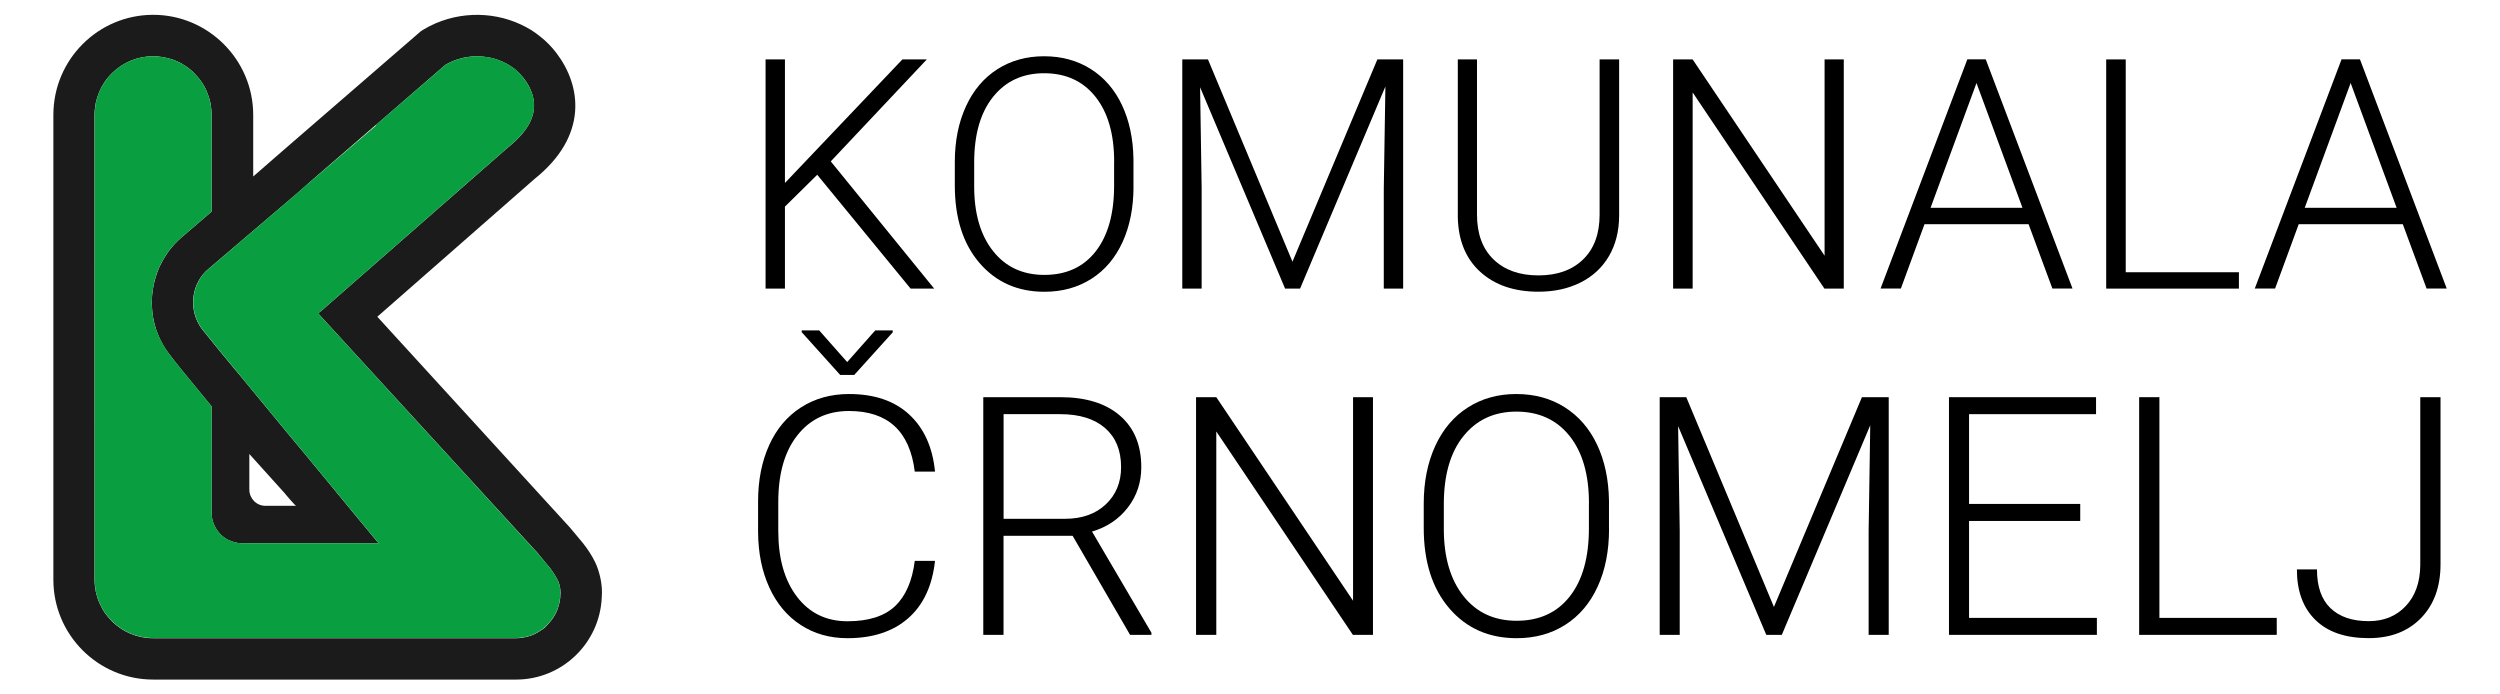
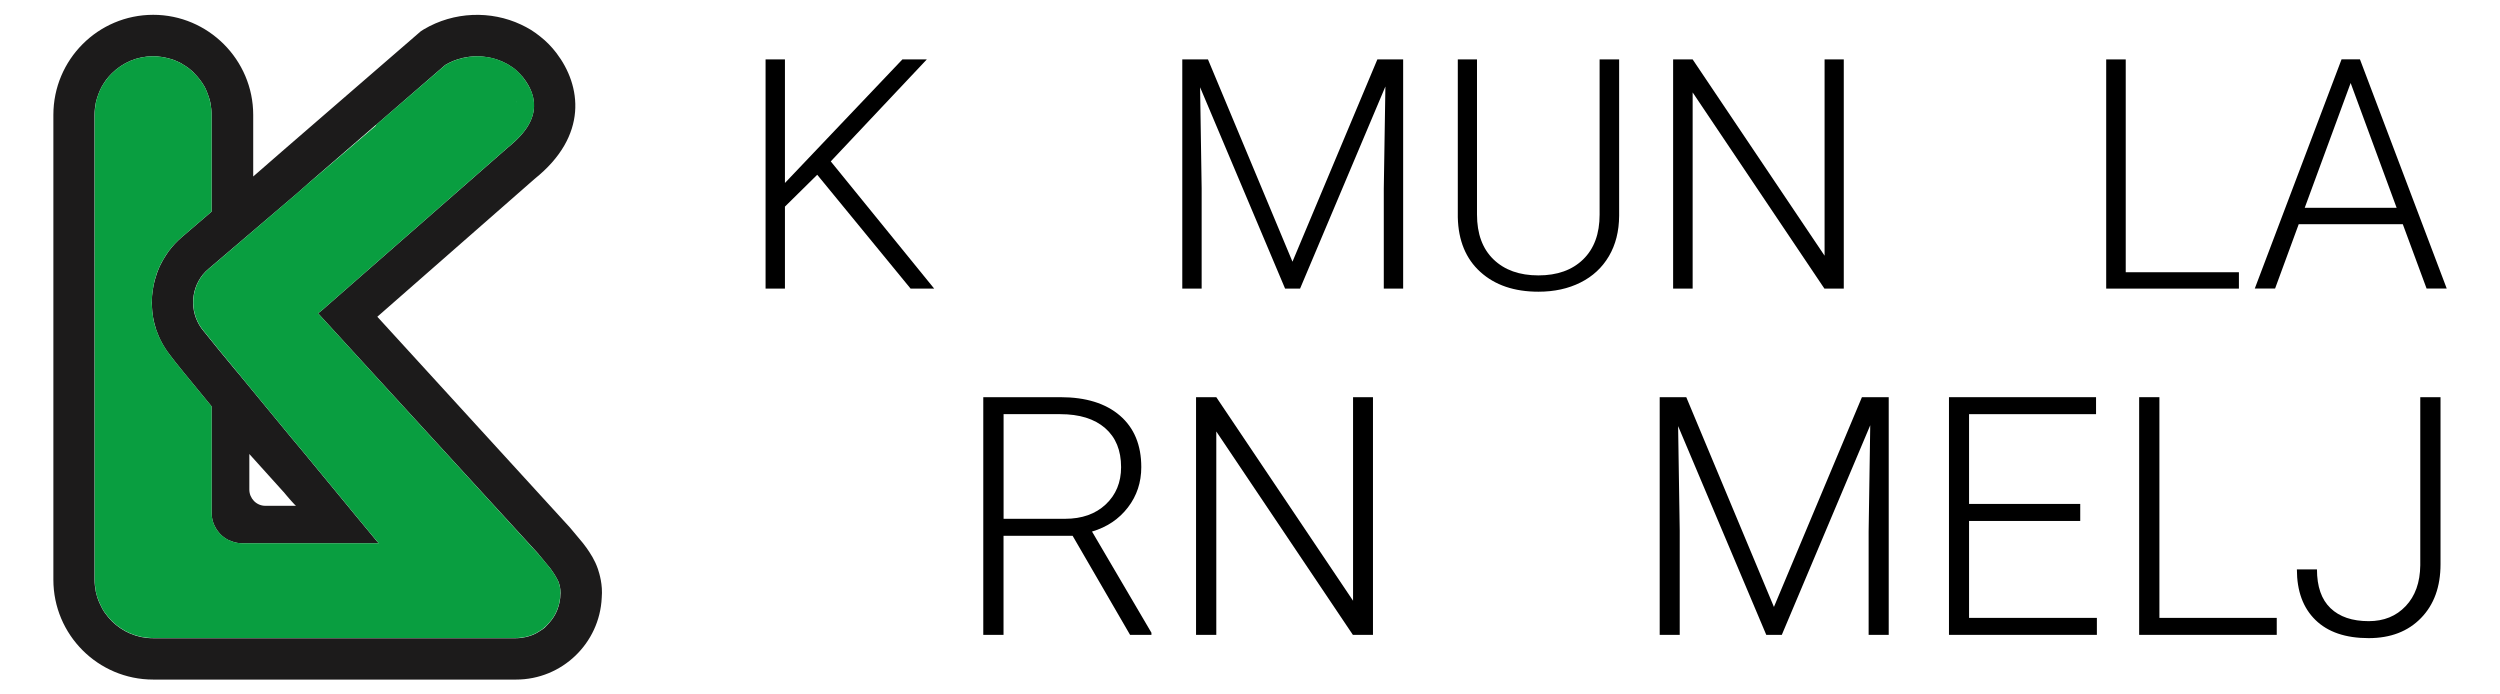
<svg xmlns="http://www.w3.org/2000/svg" xmlns:xlink="http://www.w3.org/1999/xlink" version="1.1" id="Layer_1" x="0px" y="0px" viewBox="0 0 450.61 125.16" style="enable-background:new 0 0 450.61 125.16;" xml:space="preserve">
  <style type="text/css">
	.st0{clip-path:url(#SVGID_2_);}
	.st1{clip-path:url(#SVGID_2_);fill:#1C1B1B;}
	.st2{clip-path:url(#SVGID_2_);fill:#099E40;}
</style>
  <polygon points="147.3,31.5 141.48,37.24 141.48,52.02 137.99,52.02 137.99,10.71 141.48,10.71 141.48,32.98 162.65,10.71   167.05,10.71 149.74,29.09 168.38,52.02 164.13,52.02 " />
  <g>
    <defs>
      <rect id="SVGID_1_" y="0" width="450.61" height="125.16" />
    </defs>
    <clipPath id="SVGID_2_">
      <use xlink:href="#SVGID_1_" style="overflow:visible;" />
    </clipPath>
-     <path class="st0" d="M204.31,33.6c0,3.8-0.66,7.14-1.97,10.02c-1.32,2.88-3.19,5.09-5.63,6.64c-2.44,1.55-5.26,2.33-8.46,2.33   c-4.82,0-8.72-1.73-11.69-5.18c-2.97-3.45-4.46-8.11-4.46-13.97v-4.26c0-3.76,0.67-7.1,2-10c1.33-2.9,3.22-5.14,5.66-6.7   c2.44-1.56,5.25-2.34,8.43-2.34c3.18,0,5.98,0.77,8.41,2.3c2.43,1.53,4.31,3.7,5.63,6.5c1.32,2.8,2.01,6.04,2.07,9.73V33.6z    M200.82,29.12c0-4.97-1.13-8.87-3.38-11.69c-2.25-2.82-5.33-4.23-9.25-4.23c-3.84,0-6.9,1.41-9.18,4.24   c-2.28,2.83-3.42,6.78-3.42,11.85v4.31c0,4.9,1.13,8.78,3.4,11.65c2.27,2.87,5.35,4.3,9.25,4.3c3.95,0,7.04-1.41,9.25-4.24   c2.21-2.83,3.32-6.77,3.32-11.82V29.12z" />
    <polygon class="st0" points="217.73,10.71 232.96,47.17 248.26,10.71 252.91,10.71 252.91,52.02 249.42,52.02 249.42,34.03    249.71,15.59 234.33,52.02 231.63,52.02 216.31,15.73 216.59,33.92 216.59,52.02 213.1,52.02 213.1,10.71  " />
    <path class="st0" d="M291.84,10.71v28.2c-0.02,2.78-0.63,5.2-1.84,7.26c-1.21,2.06-2.92,3.65-5.12,4.75   c-2.2,1.11-4.73,1.66-7.59,1.66c-4.35,0-7.84-1.19-10.46-3.56c-2.62-2.37-3.98-5.66-4.07-9.86V10.71h3.46v27.95   c0,3.48,0.99,6.18,2.98,8.1c1.99,1.92,4.68,2.88,8.09,2.88c3.4,0,6.09-0.96,8.07-2.89c1.98-1.93,2.96-4.62,2.96-8.06V10.71H291.84z   " />
    <polygon class="st0" points="332.33,52.02 328.84,52.02 305.09,16.66 305.09,52.02 301.57,52.02 301.57,10.71 305.09,10.71    328.87,46.09 328.87,10.71 332.33,10.71  " />
-     <path class="st0" d="M365.64,40.41h-18.76l-4.26,11.6h-3.66l15.64-41.31h3.32l15.64,41.31h-3.63L365.64,40.41z M347.97,37.46h16.57   l-8.29-22.5L347.97,37.46z" />
    <polygon class="st0" points="383.15,49.07 403.55,49.07 403.55,52.02 379.63,52.02 379.63,10.71 383.15,10.71  " />
    <path class="st0" d="M433.09,40.41h-18.76l-4.26,11.6h-3.66l15.64-41.31h3.32l15.64,41.31h-3.63L433.09,40.41z M415.41,37.46h16.57   l-8.29-22.5L415.41,37.46z" />
-     <path class="st0" d="M168.53,101.08c-0.49,4.51-2.1,7.96-4.84,10.36c-2.74,2.39-6.38,3.59-10.93,3.59c-3.18,0-5.99-0.79-8.43-2.38   s-4.33-3.84-5.66-6.75c-1.33-2.91-2.01-6.24-2.03-9.99v-5.56c0-3.81,0.67-7.18,2-10.12c1.33-2.94,3.25-5.21,5.75-6.81   c2.5-1.6,5.38-2.4,8.64-2.4c4.59,0,8.21,1.24,10.87,3.71c2.66,2.47,4.2,5.9,4.63,10.27h-3.65c-0.9-7.28-4.85-10.92-11.86-10.92   c-3.88,0-6.98,1.45-9.28,4.36c-2.31,2.9-3.46,6.92-3.46,12.04v5.24c0,4.95,1.12,8.89,3.37,11.84c2.24,2.94,5.28,4.42,9.11,4.42   c3.79,0,6.64-0.91,8.56-2.72c1.92-1.81,3.11-4.54,3.56-8.17H168.53z M152.7,65.26l5.06-5.71h3.15v0.35l-6.94,7.68h-2.53l-6.94-7.71   v-0.32h3.15L152.7,65.26z" />
    <path class="st0" d="M193.33,96.57h-12.45v17.86h-3.65V71.59h13.92c4.57,0,8.14,1.11,10.71,3.32c2.57,2.22,3.85,5.31,3.85,9.29   c0,2.74-0.8,5.16-2.41,7.26c-1.61,2.1-3.77,3.55-6.47,4.35l10.71,18.24v0.38h-3.85L193.33,96.57z M180.88,93.51h11.09   c3.04,0,5.48-0.86,7.33-2.59c1.84-1.73,2.77-3.97,2.77-6.72c0-3.03-0.96-5.37-2.88-7.04c-1.92-1.67-4.62-2.51-8.09-2.51h-10.21   V93.51z" />
    <polygon class="st0" points="247.47,114.43 243.85,114.43 219.23,77.77 219.23,114.43 215.58,114.43 215.58,71.59 219.23,71.59    243.88,108.28 243.88,71.59 247.47,71.59  " />
-     <path class="st0" d="M290.02,95.34c0,3.94-0.68,7.41-2.05,10.39c-1.36,2.98-3.31,5.28-5.84,6.89c-2.53,1.61-5.45,2.41-8.77,2.41   c-5,0-9.04-1.79-12.12-5.37c-3.08-3.58-4.62-8.41-4.62-14.49v-4.41c0-3.9,0.69-7.36,2.07-10.37c1.38-3.01,3.34-5.33,5.87-6.94   c2.53-1.62,5.44-2.43,8.74-2.43c3.3,0,6.2,0.79,8.72,2.38c2.52,1.59,4.47,3.84,5.84,6.74c1.37,2.9,2.09,6.27,2.15,10.09V95.34z    M286.4,90.69c0-5.16-1.17-9.2-3.5-12.12c-2.34-2.92-5.53-4.38-9.59-4.38c-3.98,0-7.16,1.47-9.52,4.4   c-2.37,2.93-3.55,7.03-3.55,12.29v4.47c0,5.08,1.18,9.11,3.53,12.08c2.35,2.97,5.55,4.46,9.59,4.46c4.1,0,7.3-1.47,9.59-4.4   c2.3-2.93,3.44-7.02,3.44-12.26V90.69z" />
    <polygon class="st0" points="303.94,71.59 319.74,109.4 335.6,71.59 340.43,71.59 340.43,114.43 336.81,114.43 336.81,95.78    337.1,76.65 321.16,114.43 318.36,114.43 302.47,76.8 302.76,95.66 302.76,114.43 299.15,114.43 299.15,71.59  " />
    <polygon class="st0" points="374.95,93.9 354.91,93.9 354.91,111.37 377.95,111.37 377.95,114.43 351.29,114.43 351.29,71.59    377.8,71.59 377.8,74.65 354.91,74.65 354.91,90.83 374.95,90.83  " />
    <polygon class="st0" points="389.22,111.37 410.37,111.37 410.37,114.43 385.57,114.43 385.57,71.59 389.22,71.59  " />
    <path class="st0" d="M436.24,71.59h3.65v30.1c0,4.06-1.17,7.3-3.52,9.71c-2.34,2.41-5.49,3.62-9.43,3.62   c-4.16,0-7.36-1.09-9.59-3.27c-2.24-2.18-3.35-5.22-3.35-9.12h3.62c0,3.1,0.81,5.43,2.44,6.99c1.63,1.56,3.92,2.34,6.89,2.34   c2.73,0,4.95-0.9,6.66-2.71c1.72-1.81,2.59-4.26,2.63-7.36V71.59z" />
    <path class="st1" d="M107.77,102.56c-0.57-1.65-1.34-2.77-2-3.74c-0.48-0.69-0.83-1.1-1.55-1.95l-1.48-1.77L68.01,57.09   l28.33-24.83c9.75-7.8,8.44-16.83,3.94-22.72c-0.86-1.12-1.83-2.12-2.9-2.95c-0.53-0.43-1.08-0.83-1.69-1.21   c-0.57-0.35-1.17-0.66-1.78-0.95C88.51,1.89,81.84,2.05,76.37,5.3l-0.53,0.34l-25,21.64l-5.2,4.53V20.71   c0-9.94-8.12-18.04-18.02-18.04c-9.96,0-18,8.1-18,18.04v83.78c0,9.91,8.04,18,18,18h65.4c8.27,0,15.06-6.53,15.44-14.75   C108.67,105.35,108.03,103.37,107.77,102.56 M101.02,106.97c0,0.55-0.05,1.08-0.17,1.62c-0.09,0.4-0.19,0.78-0.33,1.14   c-0.05,0.19-0.14,0.36-0.22,0.54v0.02c-0.07,0.17-0.15,0.34-0.26,0.52c-0.38,0.67-0.85,1.29-1.4,1.84   c-0.09,0.12-0.17,0.21-0.26,0.26c-0.09,0.12-0.17,0.21-0.28,0.29c-0.21,0.17-0.41,0.31-0.64,0.45c-0.1,0.07-0.22,0.14-0.34,0.21   c-0.19,0.14-0.43,0.26-0.66,0.38c-0.74,0.36-1.55,0.6-2.38,0.71c-0.38,0.07-0.71,0.09-1.09,0.09h-65.4c-2.91,0-5.51-1.17-7.44-3.08   c-0.48-0.5-0.91-1-1.29-1.55c-0.19-0.26-0.36-0.57-0.53-0.9c-0.31-0.59-0.6-1.22-0.81-1.88c-0.09-0.34-0.17-0.66-0.26-1   c-0.14-0.69-0.22-1.41-0.22-2.12V20.67c0-0.71,0.08-1.43,0.22-2.12c0.24-1.02,0.59-2,1.07-2.91c0.14-0.22,0.26-0.45,0.4-0.66   c0.26-0.43,0.57-0.83,0.91-1.21c0.17-0.19,0.34-0.38,0.52-0.55c1.93-1.91,4.53-3.08,7.44-3.08c0.48,0,1,0.03,1.5,0.12   c0.4,0.05,0.79,0.14,1.19,0.24c0.55,0.12,1.07,0.29,1.55,0.52c0.38,0.17,0.78,0.34,1.12,0.59c0.35,0.19,0.69,0.43,1,0.65   c0.21,0.17,0.38,0.31,0.55,0.45c0.19,0.15,0.36,0.33,0.53,0.52c0.72,0.72,1.33,1.52,1.84,2.41c0.17,0.31,0.31,0.64,0.43,0.95   c0.26,0.62,0.48,1.29,0.62,1.96c0.12,0.69,0.21,1.41,0.21,2.12v17.47l-5.39,4.62c-0.43,0.36-0.84,0.78-1.26,1.21   c-0.36,0.41-0.74,0.84-1.09,1.31c-0.31,0.47-0.62,0.91-0.91,1.4c-0.26,0.43-0.48,0.9-0.72,1.36c-0.02,0.09-0.05,0.14-0.09,0.22   c-0.19,0.45-0.4,0.95-0.53,1.43c-0.17,0.52-0.31,1.03-0.43,1.57c-0.07,0.31-0.12,0.62-0.17,0.93c-0.05,0.38-0.1,0.78-0.14,1.15   v0.05c-0.09,1.21-0.02,2.41,0.15,3.62c-0.02,0.02-0.02,0.03,0,0.03c0.14,0.81,0.35,1.62,0.6,2.41c0.55,1.6,1.36,3.12,2.45,4.51   c0.53,0.78,3.72,4.67,7.53,9.29v19.18c0,0.95,0.22,1.83,0.69,2.64c0.09,0.14,0.17,0.29,0.26,0.43c0.19,0.28,0.4,0.53,0.62,0.78   c0.4,0.4,0.86,0.74,1.34,1c0.09,0.03,0.15,0.09,0.24,0.1c0.09,0.04,0.17,0.07,0.26,0.1c0.09,0.04,0.17,0.07,0.26,0.1   c0.09,0.04,0.16,0.07,0.24,0.09c0.52,0.17,1.1,0.26,1.67,0.26h24.53l-0.04-0.04c-0.02-0.02-0.05-0.09-0.09-0.14   c-0.09-0.05-0.17-0.19-0.28-0.31c-0.65-0.81-2.17-2.6-4.15-5.01c-0.34-0.4-0.69-0.83-1.03-1.26c-2.24-2.69-4.93-5.96-7.7-9.34   c-0.38-0.43-0.72-0.86-1.07-1.29c-0.45-0.53-0.91-1.09-1.36-1.62c-3.19-3.88-6.39-7.74-9.04-10.97c-0.09-0.1-0.19-0.23-0.28-0.35   c-0.21-0.22-0.38-0.45-0.57-0.67c-0.09-0.1-0.17-0.22-0.28-0.33c-2.15-2.6-3.88-4.69-4.81-5.87c-0.15-0.17-0.26-0.31-0.34-0.43   c-0.26-0.35-0.43-0.5-0.47-0.57c-2.55-2.98-2.55-7.3-0.17-10.25c0.29-0.36,0.65-0.71,1.03-1.03L53.5,34.89l1.86-1.64l0.09-0.09   l12.27-10.63h0.04l12.49-10.82c0.43-0.26,0.88-0.48,1.36-0.69c0.03-0.02,0.07-0.02,0.12-0.05c0.43-0.17,0.86-0.31,1.33-0.43   c0.09-0.05,0.17-0.05,0.26-0.09c0.07-0.02,0.14-0.03,0.22-0.03c0.16-0.05,0.33-0.07,0.48-0.07c0.21-0.07,0.4-0.09,0.6-0.12   c0.81-0.09,1.6-0.12,2.41-0.03c0.31,0.03,0.59,0.07,0.91,0.12c0.78,0.14,1.53,0.35,2.26,0.65c0.29,0.12,0.57,0.22,0.83,0.38   c0.33,0.14,0.64,0.31,0.91,0.52c0.59,0.34,1.1,0.76,1.6,1.28c0.15,0.15,0.29,0.29,0.41,0.45c0.16,0.14,0.28,0.29,0.4,0.45   c0.64,0.83,1.12,1.65,1.43,2.48c1.08,2.84,0.38,5.7-2.6,8.6c-0.26,0.26-0.48,0.48-0.78,0.72c-0.26,0.26-0.55,0.48-0.83,0.71   L57.9,56.04l-0.57,0.43l39.7,43.35c0.03,0.05,0.08,0.12,0.12,0.17c0.03,0.05,0.1,0.1,0.14,0.17c0.19,0.24,0.41,0.48,0.64,0.76   c0.1,0.14,0.24,0.29,0.36,0.45c0.83,0.96,1.03,1.22,1.36,1.74c0.21,0.29,0.41,0.6,0.55,0.88c0.12,0.17,0.21,0.38,0.29,0.52   c0.1,0.21,0.17,0.34,0.17,0.34s0.02,0.04,0.02,0.09c0,0.03,0.04,0.07,0.04,0.09c0.03,0.03,0.03,0.09,0.05,0.15   c0.12,0.36,0.26,0.96,0.26,1.6V106.97z M44.94,88.24v-6.41l6.15,6.82l0.03,0.02l0.43,0.52l0.59,0.69l0.38,0.43l0.55,0.6l0.19,0.17   l0.07,0.09h-5.5C46.22,91.17,44.94,89.84,44.94,88.24" />
    <path class="st2" d="M100.76,105.18c-0.02-0.07-0.02-0.12-0.05-0.16c0-0.02-0.03-0.05-0.03-0.09c0-0.05-0.02-0.09-0.02-0.09   s-0.07-0.14-0.17-0.34c-0.09-0.14-0.17-0.35-0.29-0.52c-0.14-0.28-0.34-0.59-0.55-0.88c-0.33-0.52-0.53-0.78-1.36-1.74   c-0.12-0.16-0.26-0.31-0.36-0.45c-0.26-0.28-0.48-0.53-0.64-0.76c-0.03-0.07-0.1-0.12-0.14-0.17c-0.07-0.07-0.1-0.12-0.16-0.17   L57.33,56.47l0.57-0.43l33.68-29.5c0.28-0.22,0.57-0.45,0.83-0.71c0.29-0.24,0.52-0.47,0.78-0.72c2.98-2.9,3.69-5.76,2.6-8.6   c-0.34-0.83-0.83-1.65-1.46-2.48c-0.1-0.15-0.24-0.31-0.36-0.45c-0.12-0.15-0.26-0.29-0.41-0.45c-0.5-0.52-1.02-0.93-1.6-1.27   c-0.28-0.21-0.59-0.38-0.91-0.52c-0.26-0.15-0.53-0.26-0.83-0.38c-0.72-0.31-1.48-0.52-2.26-0.65c-0.33-0.05-0.6-0.09-0.91-0.12   c-0.81-0.09-1.6-0.05-2.41,0.04c-0.21,0.03-0.4,0.05-0.6,0.12c-0.15,0.02-0.31,0.03-0.48,0.07c-0.17,0.03-0.33,0.09-0.48,0.12   c-0.47,0.12-0.9,0.26-1.33,0.43c-0.05,0.03-0.09,0.03-0.12,0.05c-0.48,0.21-0.93,0.43-1.36,0.69L67.75,22.53v0.12l-12.3,10.51   l-0.09,0.08l-1.86,1.64L37.63,48.44c-0.38,0.33-0.74,0.67-1.03,1.03c-2.38,2.95-2.38,7.27,0.17,10.25   c0.03,0.07,0.21,0.22,0.47,0.57c0.1,0.12,0.22,0.26,0.34,0.43c0.93,1.19,2.65,3.27,4.81,5.88c0.1,0.1,0.19,0.22,0.27,0.33   c0.1,0.1,0.19,0.22,0.29,0.33c0.17,0.24,0.38,0.47,0.55,0.69c2.65,3.24,5.86,7.1,9.04,10.97c0.45,0.53,0.91,1.09,1.36,1.62   c0.35,0.43,0.69,0.86,1.07,1.29c2.77,3.38,5.46,6.65,7.7,9.34c0.34,0.43,0.72,0.86,1.03,1.26c1.98,2.41,3.5,4.2,4.15,5.01   c0.1,0.12,0.19,0.26,0.28,0.31c0.03,0.05,0.07,0.12,0.09,0.14l0.04,0.03H43.73c-0.57,0-1.15-0.09-1.67-0.26   c-0.09-0.02-0.15-0.05-0.24-0.09c-0.17-0.05-0.35-0.12-0.52-0.21c-0.09-0.02-0.15-0.07-0.24-0.1c-0.48-0.26-0.95-0.6-1.34-1   c-0.22-0.24-0.45-0.5-0.62-0.77c-0.12-0.14-0.21-0.29-0.26-0.43c-0.46-0.81-0.69-1.69-0.69-2.64V73.25   c-3.81-4.62-6.99-8.51-7.53-9.29c-1.08-1.4-1.9-2.91-2.45-4.51c-0.28-0.78-0.48-1.59-0.6-2.41c-0.02,0-0.02-0.02,0-0.03   c-0.28-1.6-0.28-3.24-0.02-4.82c0.05-0.31,0.1-0.62,0.17-0.93c0.09-0.53,0.22-1.05,0.43-1.57c0.1-0.48,0.31-0.98,0.53-1.43   c0.03-0.09,0.07-0.14,0.09-0.22c0.21-0.47,0.43-0.93,0.72-1.36c0.26-0.48,0.57-0.93,0.91-1.4c0.35-0.47,0.69-0.9,1.09-1.31   c0.41-0.43,0.83-0.84,1.26-1.21l5.39-4.62V20.67c0-0.71-0.09-1.43-0.21-2.12c-0.14-0.67-0.36-1.34-0.62-1.96   c-0.12-0.31-0.26-0.64-0.43-0.95c-0.52-0.9-1.12-1.69-1.84-2.41c-0.17-0.19-0.35-0.36-0.53-0.52c-0.17-0.14-0.35-0.28-0.55-0.45   c-0.31-0.22-0.65-0.46-1-0.65c-0.34-0.24-0.74-0.41-1.12-0.59c-0.48-0.22-1-0.4-1.55-0.52c-0.4-0.1-0.79-0.19-1.19-0.24   c-0.5-0.09-1.02-0.12-1.5-0.12c-2.91,0-5.51,1.17-7.44,3.08c-0.17,0.17-0.34,0.36-0.52,0.55c-0.33,0.38-0.62,0.79-0.91,1.21   c-0.14,0.21-0.26,0.43-0.4,0.65c-0.48,0.91-0.83,1.9-1.07,2.91c-0.1,0.69-0.19,1.38-0.19,2.12v83.82c0,0.71,0.09,1.43,0.19,2.12   c0.09,0.34,0.17,0.65,0.26,1c0.24,0.65,0.5,1.29,0.81,1.88c0.17,0.33,0.35,0.64,0.53,0.89c0.41,0.57,0.84,1.09,1.29,1.55   c1.93,1.91,4.53,3.08,7.44,3.08h65.4c0.38,0,0.71-0.02,1.09-0.09c0.83-0.1,1.64-0.35,2.38-0.71c0.22-0.12,0.47-0.24,0.65-0.38   c0.12-0.07,0.24-0.14,0.35-0.21c0.34-0.21,0.64-0.47,0.91-0.74c0.09-0.05,0.17-0.14,0.26-0.26c0.55-0.55,1.02-1.17,1.4-1.84   c0.36-0.69,0.64-1.43,0.81-2.21c0.1-0.53,0.15-1.07,0.15-1.62c0-0.05,0-0.1,0.02-0.19C101.02,106.14,100.88,105.54,100.76,105.18    M93.06,18.23v0.02c0,0,0.07,0.09,0.12,0.26c-0.07-0.14-0.1-0.22-0.12-0.26l-0.02-0.02H93.06z" />
  </g>
</svg>